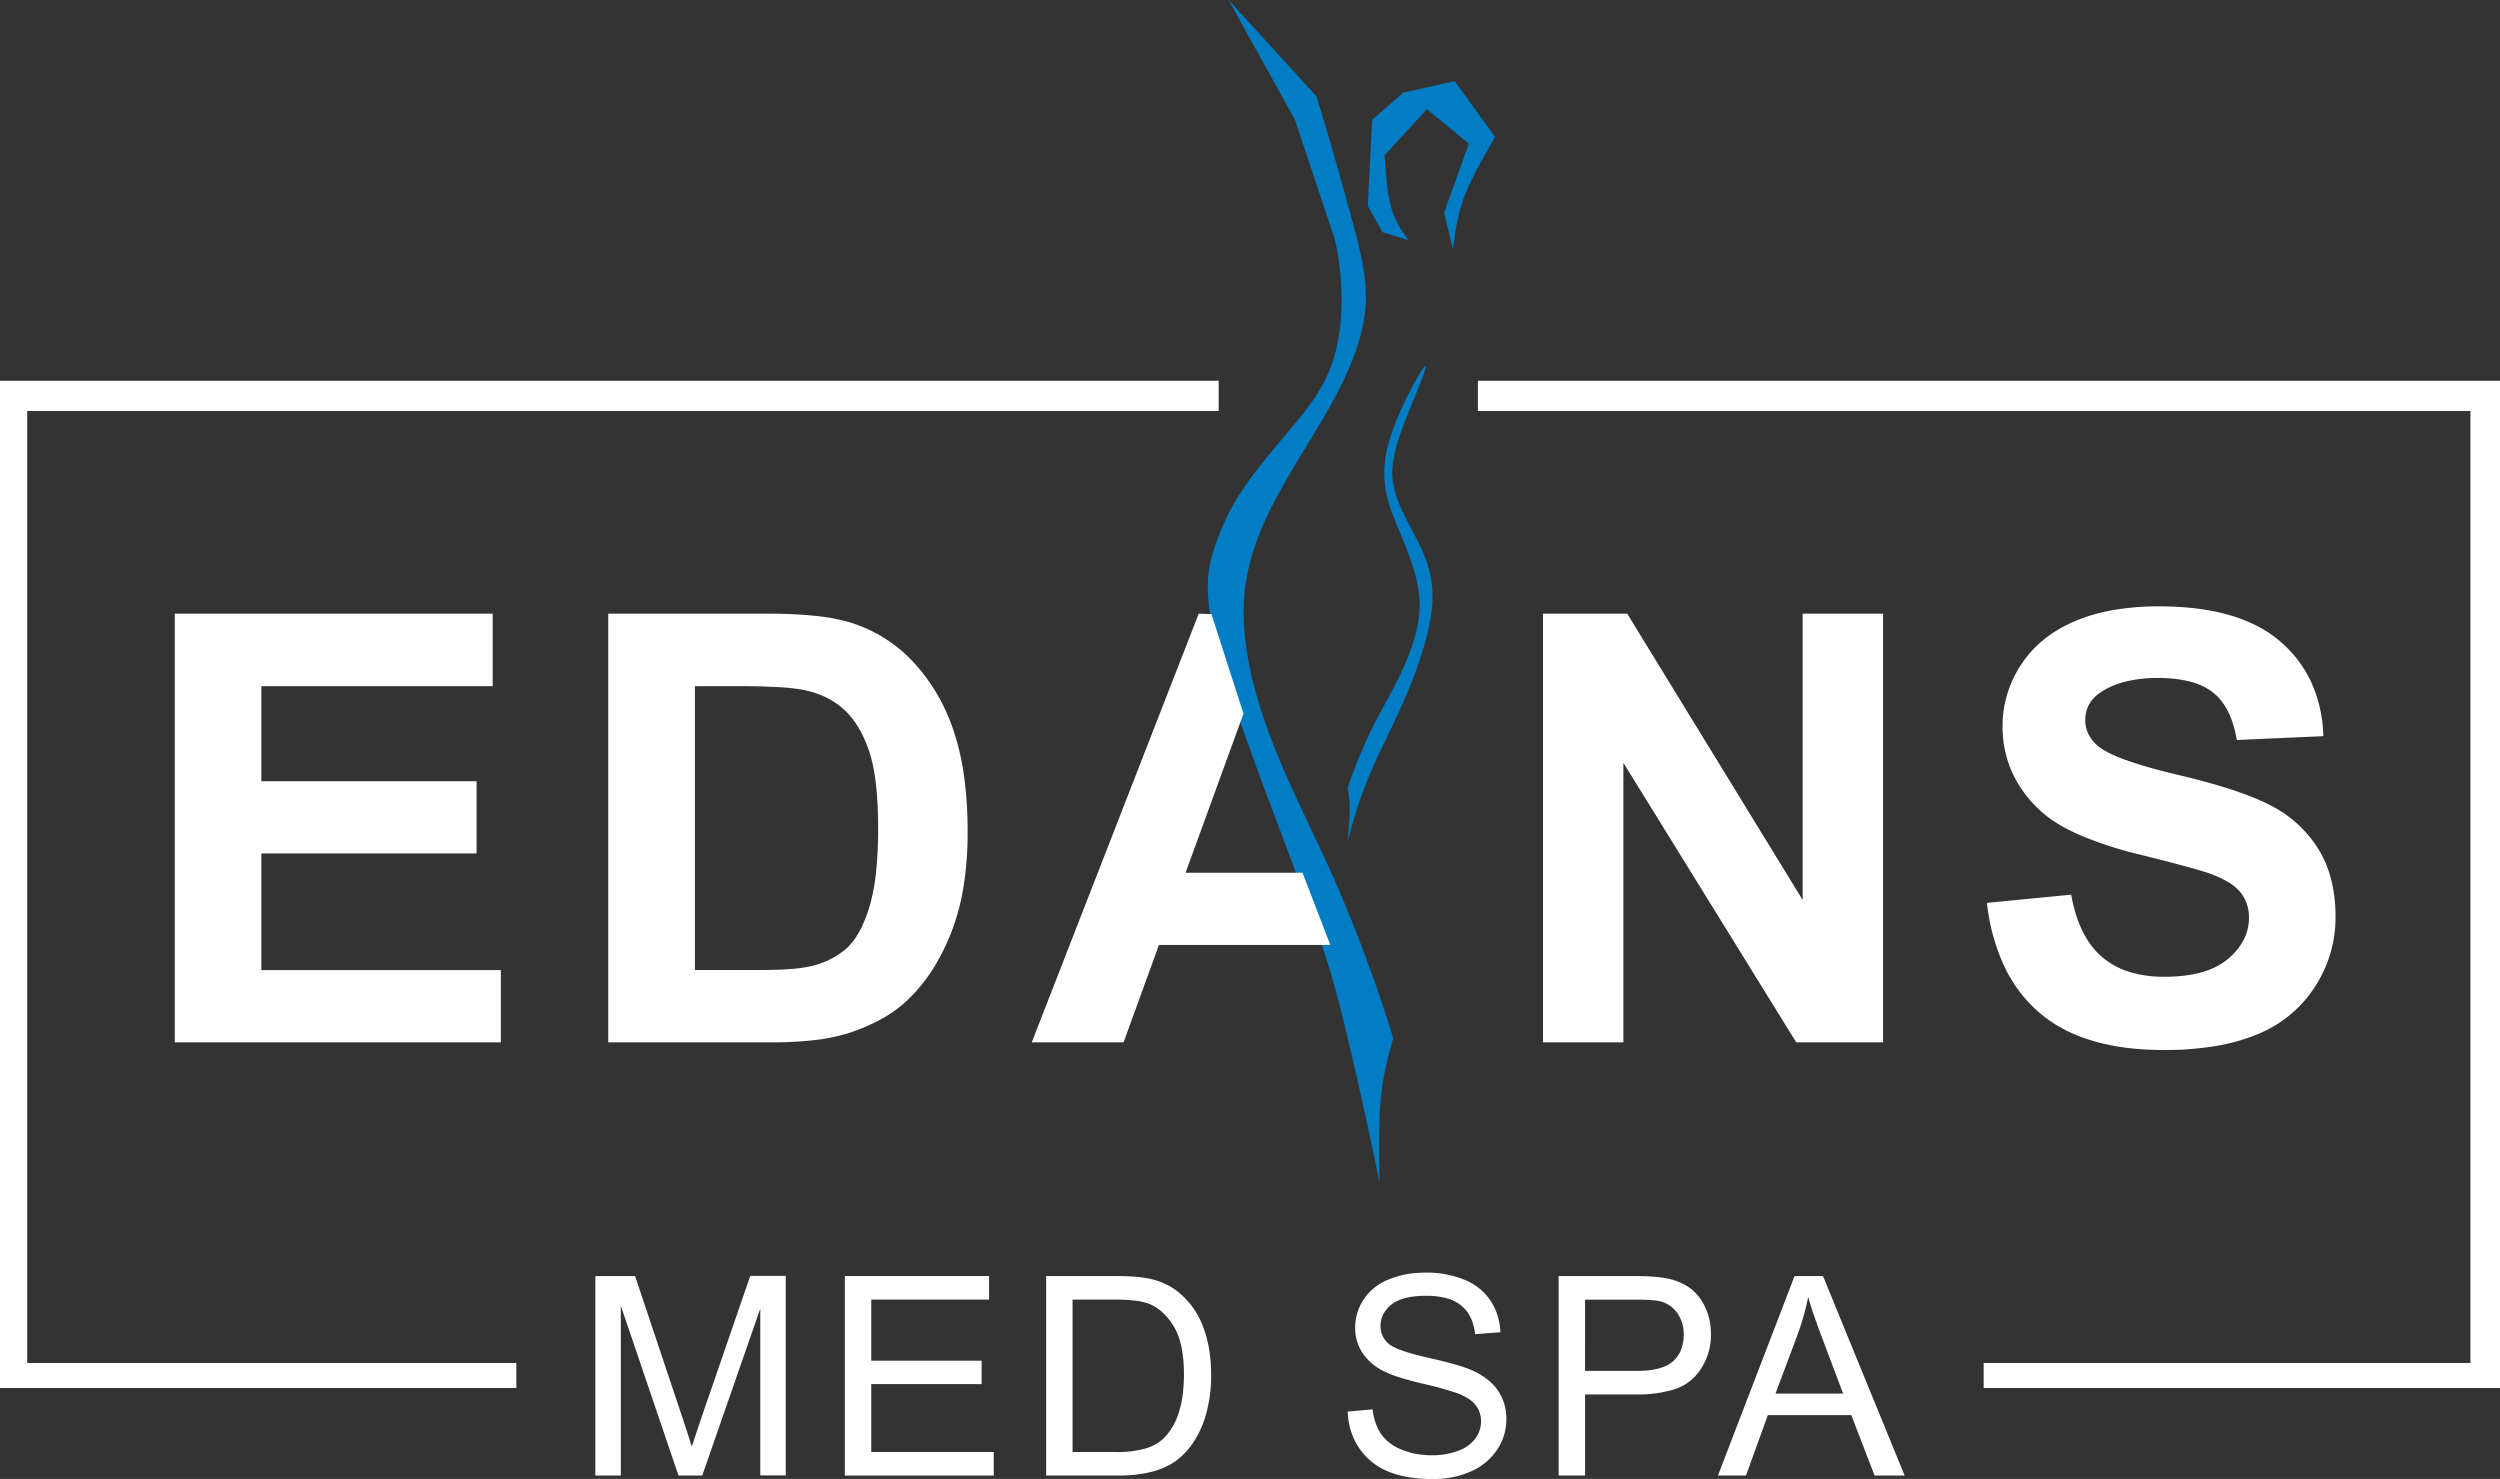
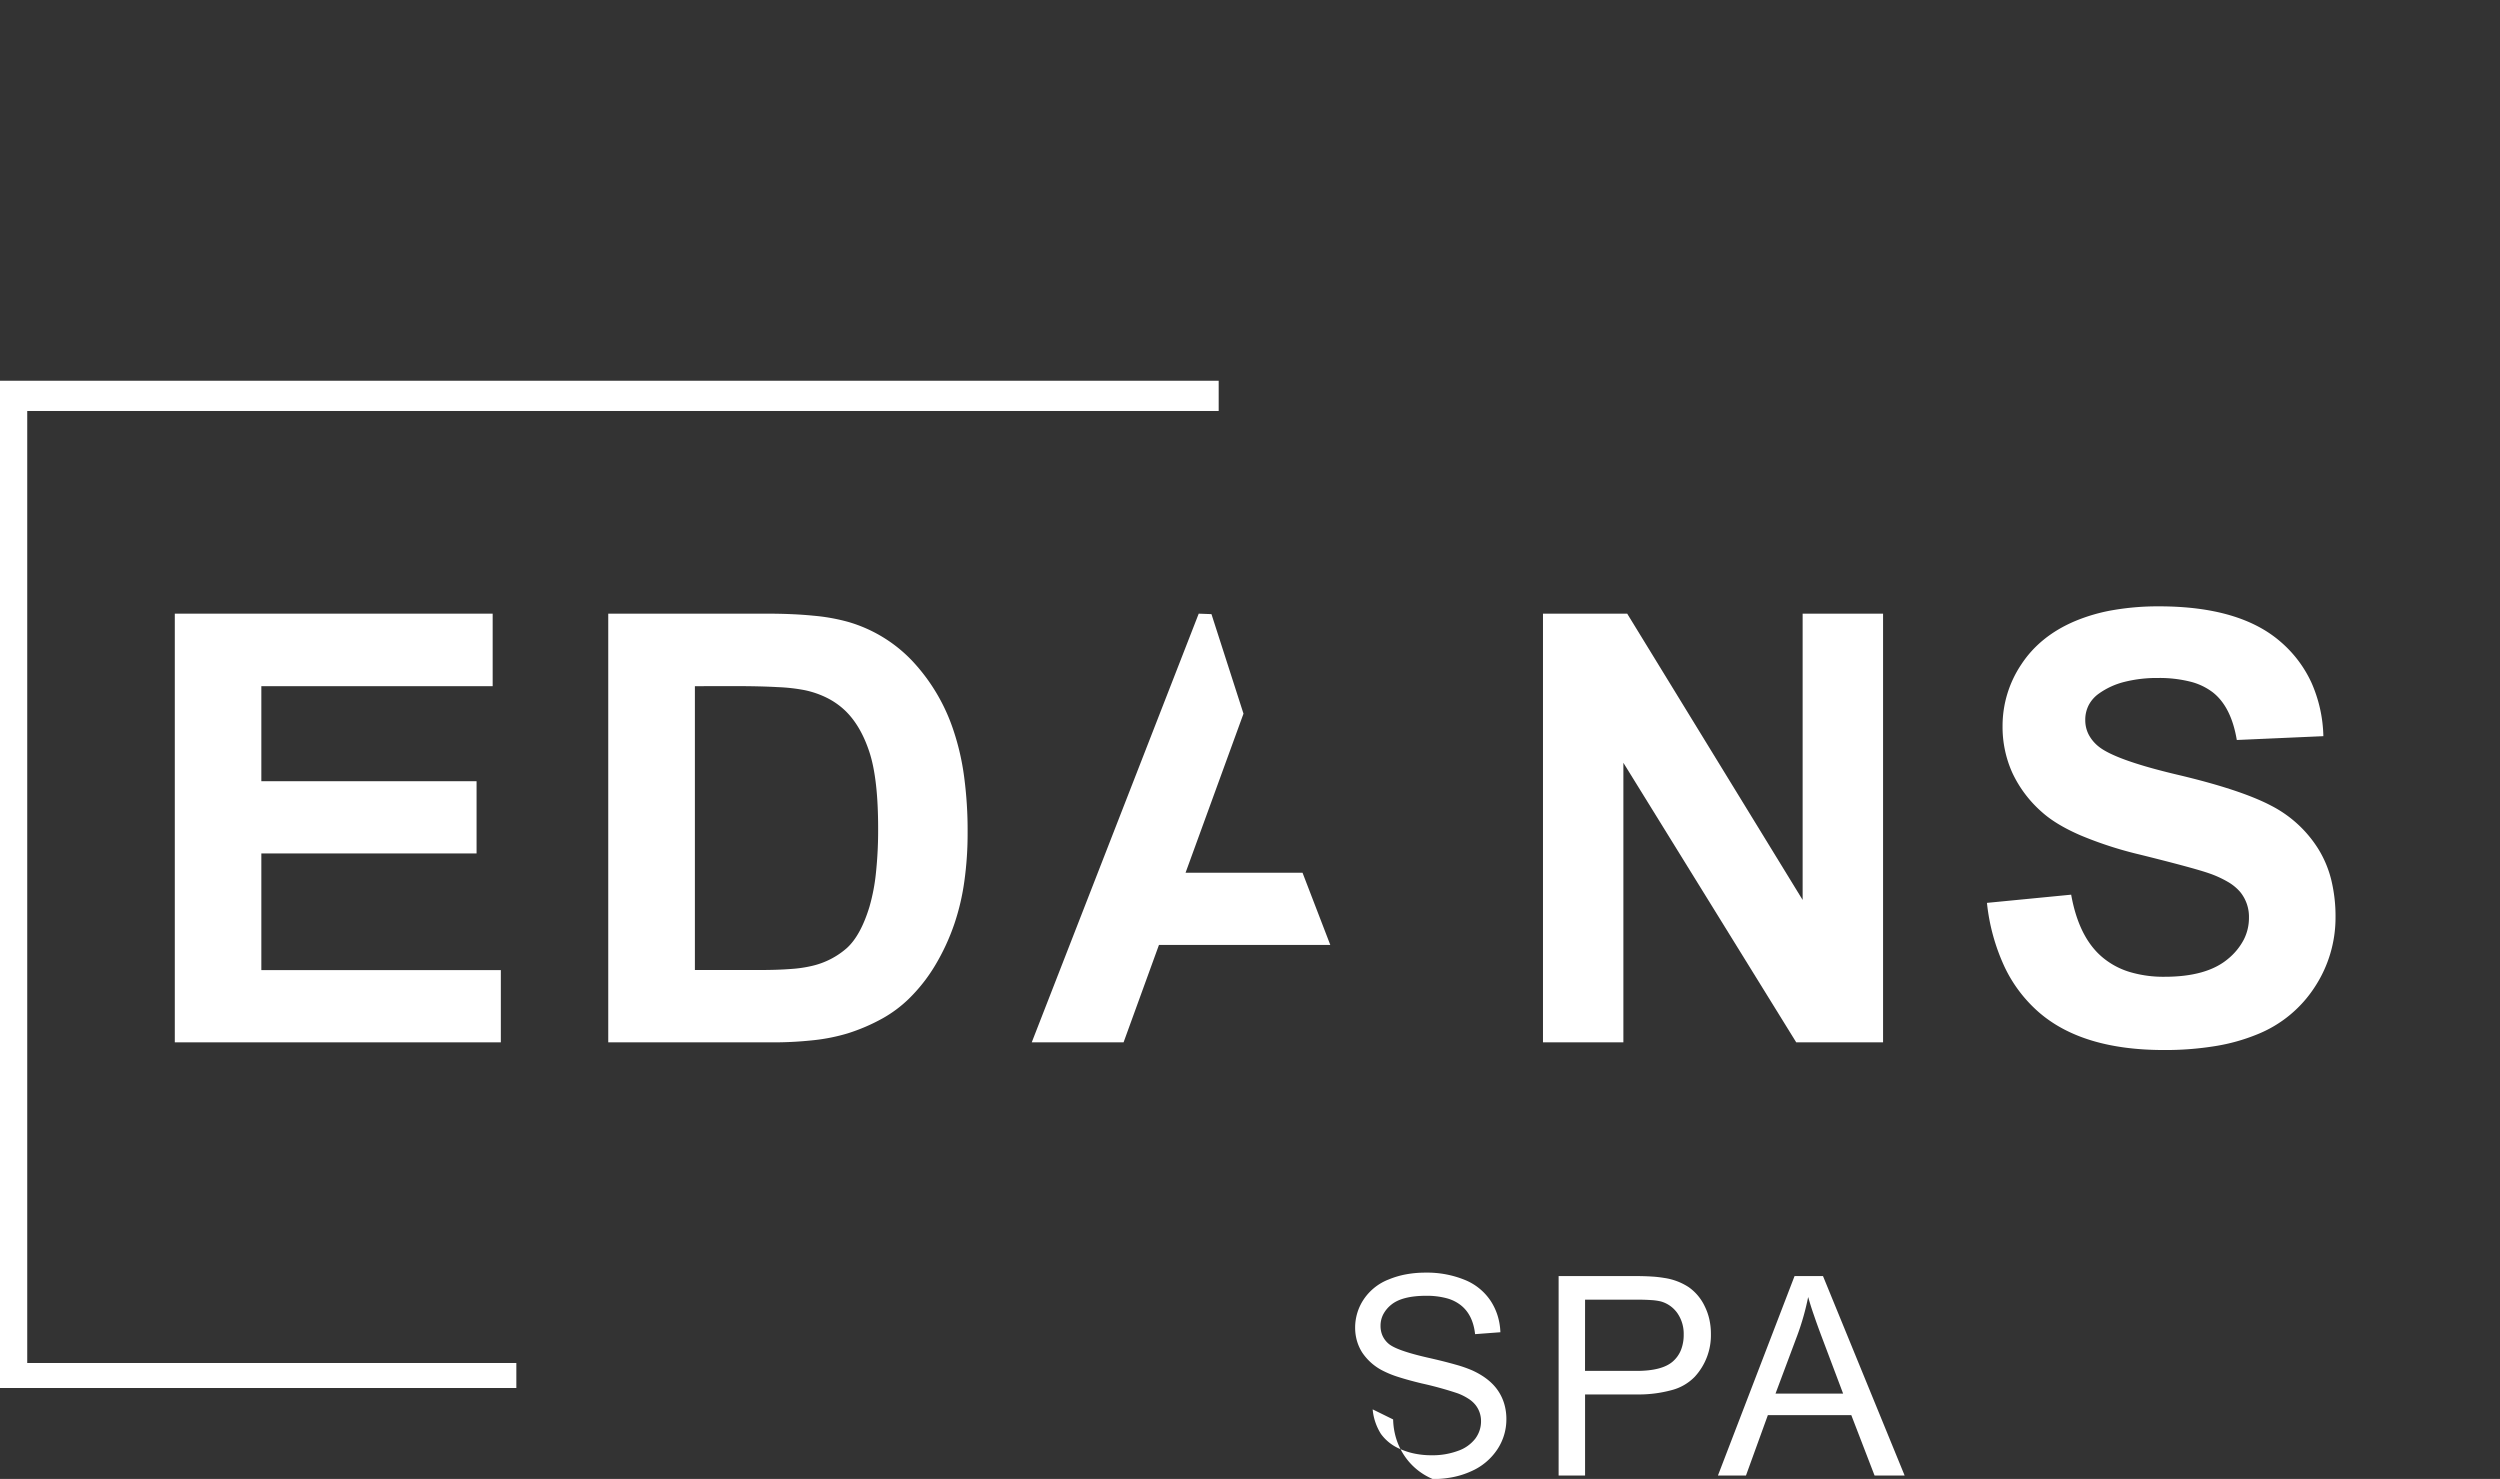
<svg xmlns="http://www.w3.org/2000/svg" viewBox="0 0 1021.74 604.44">
  <rect x="0" y="0" width="1021.74" height="604.44" fill="#333333" stroke="none" />
  <defs>
    <style>.cls-1{fill:#fff;}.cls-1,.cls-2{fill-rule:evenodd;}.cls-2{fill:#007dc4;}</style>
  </defs>
  <g id="Layer_2" data-name="Layer 2">
    <g id="Layer_1-2" data-name="Layer 1">
      <polygon class="cls-1" points="498.07 167.97 498.07 155.61 0 155.61 0 567.27 211.03 567.27 211.03 557.05 11.13 557.05 11.13 167.97 498.07 167.97" />
-       <polygon class="cls-1" points="604.01 167.97 1009.66 167.97 1009.66 557.05 810.71 557.05 810.71 567.27 1021.74 567.27 1021.74 155.61 604.01 155.61 604.01 167.97" />
-       <path class="cls-2" d="M538,39.33,502.12,0l27.07,48.86,16.38,49.08c3.62,16.24,3.62,33.58.1,46.57s-10.58,21.63-17.75,30.2-14.44,17-19.83,25.06A94.39,94.39,0,0,0,496.34,224c-2.86,8.67-5.07,18.46,2,44.18s23.55,67.37,33.49,94.26,13.41,39,17.74,56.72,9.54,41,14.26,64.31c-.22-12.26-.45-24.52.48-34.38s3-17.31,5.1-24.77a602.89,602.89,0,0,0-23.57-63.71c-9-20.5-19.42-40.05-27-60.39s-12.4-41.48-9.88-60.61,12.36-36.25,20.27-49.47,13.91-22.53,19-32.88,9.32-21.73,9.92-33.13-2.44-22.8-6.33-37S543.24,56.08,538,39.33ZM611.05,56,594.51,33.16l-21,4.72L560.79,49,559,84.11l6,10.77,10.61,3.23c-2.68-3.73-5.35-7.47-7-13.24s-2.19-13.57-2.75-21.37l17.31-18.9L600.3,58.73,590.18,87l3.67,14.94c.85-6.86,1.7-13.72,4.56-21.38S606.16,64.41,611.05,56Zm-42,138.13c-.25-8.43,3.47-17.86,7.42-27.61s8.09-19.83,5.43-16.34-12.15,20.52-15.08,33.71.7,22.54,4.68,32.19,8.3,19.59,8.68,29.54S577,265.47,573.06,274s-8.3,15.62-12.15,23.36A201,201,0,0,0,550.78,322a42.84,42.84,0,0,1,.85,8.45c0,3.67-.42,8.62-.85,13.57a180.58,180.58,0,0,1,9.74-29.17c4.28-9.87,9.77-20,14.85-32.23s9.75-26.42,10.08-37.63-3.67-19.43-7.79-27.25S569.32,202.52,569.07,194.08Z" />
-       <path class="cls-1" d="M243.32,603.05V521.52h16.24l19.3,57.73q1.33,4,2.31,7t1.58,5c.47-1.48,1.06-3.32,1.78-5.49s1.58-4.71,2.56-7.58l19.53-56.73h14.51v81.53h-10.4V534.81L287,603.05H277.3l-23.58-69.41v69.41Z" />
-       <polygon class="cls-1" points="345.29 603.05 345.29 521.52 404.24 521.52 404.24 531.14 356.08 531.14 356.08 556.11 401.19 556.11 401.19 565.68 356.08 565.68 356.08 593.43 406.13 593.43 406.13 603.05 345.29 603.05" />
-       <path class="cls-1" d="M427.56,603.05V521.52h28.09c3.17,0,6,.09,8.39.29a41.86,41.86,0,0,1,6.13.87,30.3,30.3,0,0,1,6.49,2.27,25.51,25.51,0,0,1,5.47,3.57,33.2,33.2,0,0,1,9.65,13.94,48.49,48.49,0,0,1,2.4,9.08,63.66,63.66,0,0,1,.8,10.3,57.13,57.13,0,0,1-2.17,16.46,39.87,39.87,0,0,1-5.57,11.88,29.57,29.57,0,0,1-7.42,7.4,30.29,30.29,0,0,1-9.73,4.08,47.07,47.07,0,0,1-6.13,1.05,66.69,66.69,0,0,1-7,.34Zm10.79-9.62h17.41a42.33,42.33,0,0,0,12.66-1.5,21.33,21.33,0,0,0,4.12-1.81,15.13,15.13,0,0,0,3.19-2.42,25.71,25.71,0,0,0,6-10.31,40.72,40.72,0,0,0,1.61-7.17,64.72,64.72,0,0,0,.53-8.55q0-12.79-4.2-19.66a25.59,25.59,0,0,0-4.65-5.73,17.92,17.92,0,0,0-5.55-3.47,24.08,24.08,0,0,0-5.66-1.26,73.26,73.26,0,0,0-8.3-.41H438.35Z" />
-       <path class="cls-1" d="M561,576a22.49,22.49,0,0,0,3.36,10,18.45,18.45,0,0,0,8.21,6.34,28.21,28.21,0,0,0,5.91,1.81,34.09,34.09,0,0,0,6.6.61,30,30,0,0,0,10.9-1.84,15.13,15.13,0,0,0,7-5,12.15,12.15,0,0,0,1.73-3.35,11.59,11.59,0,0,0,.58-3.63,10.55,10.55,0,0,0-2.23-6.7,11.77,11.77,0,0,0-3-2.64,22.73,22.73,0,0,0-4.39-2.18,145.79,145.79,0,0,0-14.52-4q-5.61-1.35-9.55-2.62a39.66,39.66,0,0,1-6.19-2.47,22.1,22.1,0,0,1-8.7-7.59,18.32,18.32,0,0,1-2.15-4.81,19.45,19.45,0,0,1-.72-5.34,20.72,20.72,0,0,1,3.51-11.55,21.7,21.7,0,0,1,10.23-8.14,35.2,35.2,0,0,1,7.11-2.09,43.19,43.19,0,0,1,7.85-.69,40.77,40.77,0,0,1,16,2.92,23.06,23.06,0,0,1,10.66,8.59,24.11,24.11,0,0,1,2.86,6.05,25.87,25.87,0,0,1,1.14,6.8l-10.34.78q-.84-7.74-5.65-11.68a16,16,0,0,0-6-3,31.32,31.32,0,0,0-8.25-1q-9.79,0-14.27,3.58a12.61,12.61,0,0,0-3.36,4,10.13,10.13,0,0,0-1.11,4.69,9.86,9.86,0,0,0,.79,4,9.31,9.31,0,0,0,2.38,3.22q3.11,2.83,16.26,5.82,6.59,1.49,11.09,2.78a52.33,52.33,0,0,1,7,2.42q7.13,3.27,10.52,8.31a19.46,19.46,0,0,1,2.54,5.42,21.72,21.72,0,0,1,.85,6.18A22.13,22.13,0,0,1,612,592.29a24.53,24.53,0,0,1-10.71,9,34,34,0,0,1-7.41,2.39,41.08,41.08,0,0,1-8.3.8q-11.07,0-18.55-3.22a26,26,0,0,1-11.73-9.71,26.87,26.87,0,0,1-3.25-6.9,28.81,28.81,0,0,1-1.23-7.75Z" />
+       <path class="cls-1" d="M561,576a22.49,22.49,0,0,0,3.36,10,18.45,18.45,0,0,0,8.21,6.34,28.21,28.21,0,0,0,5.91,1.81,34.09,34.09,0,0,0,6.6.61,30,30,0,0,0,10.9-1.84,15.13,15.13,0,0,0,7-5,12.15,12.15,0,0,0,1.73-3.35,11.59,11.59,0,0,0,.58-3.63,10.55,10.55,0,0,0-2.23-6.7,11.77,11.77,0,0,0-3-2.64,22.73,22.73,0,0,0-4.39-2.18,145.79,145.79,0,0,0-14.52-4q-5.61-1.35-9.55-2.62a39.66,39.66,0,0,1-6.19-2.47,22.1,22.1,0,0,1-8.7-7.59,18.32,18.32,0,0,1-2.15-4.81,19.45,19.45,0,0,1-.72-5.34,20.72,20.72,0,0,1,3.51-11.55,21.7,21.7,0,0,1,10.23-8.14,35.2,35.2,0,0,1,7.11-2.09,43.19,43.19,0,0,1,7.85-.69,40.77,40.77,0,0,1,16,2.92,23.06,23.06,0,0,1,10.66,8.59,24.11,24.11,0,0,1,2.86,6.05,25.87,25.87,0,0,1,1.14,6.8l-10.34.78q-.84-7.74-5.65-11.68a16,16,0,0,0-6-3,31.32,31.32,0,0,0-8.25-1q-9.79,0-14.27,3.58a12.61,12.61,0,0,0-3.36,4,10.13,10.13,0,0,0-1.11,4.69,9.86,9.86,0,0,0,.79,4,9.31,9.31,0,0,0,2.38,3.22q3.11,2.83,16.26,5.82,6.59,1.49,11.09,2.78a52.33,52.33,0,0,1,7,2.42q7.13,3.27,10.52,8.31a19.46,19.46,0,0,1,2.54,5.42,21.72,21.72,0,0,1,.85,6.18A22.13,22.13,0,0,1,612,592.29a24.53,24.53,0,0,1-10.71,9,34,34,0,0,1-7.41,2.39,41.08,41.08,0,0,1-8.3.8a26,26,0,0,1-11.73-9.71,26.87,26.87,0,0,1-3.25-6.9,28.81,28.81,0,0,1-1.23-7.75Z" />
      <path class="cls-1" d="M637,603.05V521.52h30.76c2.71,0,5.09.06,7.16.19a46.09,46.09,0,0,1,5.24.58,24.64,24.64,0,0,1,10.07,3.81,20,20,0,0,1,6.53,7.87,23.48,23.48,0,0,1,1.86,5.32,26.8,26.8,0,0,1,.62,5.81,25.07,25.07,0,0,1-6.62,17.6,20.2,20.2,0,0,1-9.29,5.4,51.29,51.29,0,0,1-14.63,1.8H647.81v33.15Zm10.79-42.77h21.08q10.46,0,14.85-3.89a12.32,12.32,0,0,0,3.3-4.69,16.74,16.74,0,0,0,1.1-6.27,14.77,14.77,0,0,0-2.59-8.76,12.48,12.48,0,0,0-3-3,12.25,12.25,0,0,0-3.81-1.79,22.46,22.46,0,0,0-3.88-.54q-2.52-.18-6.19-.18H647.81Z" />
      <path class="cls-1" d="M702.11,603.05l31.32-81.53h11.62l33.37,81.53H766.13l-9.51-24.69h-34.1l-8.95,24.69Zm23.53-33.48h27.64L744.77,547q-1.95-5.15-3.39-9.37c-1-2.82-1.76-5.33-2.39-7.54a104.56,104.56,0,0,1-4.4,15.57Z" />
      <polygon class="cls-1" points="71.44 426 71.44 250.8 201.35 250.8 201.35 280.44 106.81 280.44 106.81 319.28 194.77 319.28 194.77 348.8 106.81 348.8 106.81 396.48 204.69 396.48 204.69 426 71.44 426" />
      <path class="cls-1" d="M248.59,250.8h64.65q10.93,0,19.27.84a78.16,78.16,0,0,1,14.07,2.51A58.52,58.52,0,0,1,373,270.28a76.65,76.65,0,0,1,16.73,28.38,101.45,101.45,0,0,1,4.3,18.75,165.16,165.16,0,0,1,1.43,22.66,140.83,140.83,0,0,1-1.34,20.14,94.57,94.57,0,0,1-4,17.15,88.85,88.85,0,0,1-8,17.3,67.81,67.81,0,0,1-10.79,13.65,51.51,51.51,0,0,1-10.81,8,76.72,76.72,0,0,1-14,6,75.64,75.64,0,0,1-13.69,2.78,152.91,152.91,0,0,1-17.63.92H248.59ZM284,280.44v116h26.41q7.41,0,12.76-.42a52,52,0,0,0,8.64-1.25,32.63,32.63,0,0,0,14.28-7.29q5.67-5.14,9.26-16.91A78.44,78.44,0,0,0,358,356.7a164.73,164.73,0,0,0,.89-18.18q0-20.31-3.58-31.19t-10-17a30.58,30.58,0,0,0-7.32-5.11,37.87,37.87,0,0,0-9.05-3.14,72.61,72.61,0,0,0-11-1.25q-7.26-.42-18.07-.42Z" />
      <polygon class="cls-1" points="543.69 386.2 532.34 356.69 484.53 356.69 508.21 291.67 495.12 250.99 489.91 250.8 421.67 426 459.2 426 473.66 386.2 543.69 386.2" />
      <polygon class="cls-1" points="630.61 426 630.61 250.8 665.03 250.8 736.73 367.8 736.73 250.8 769.6 250.8 769.6 426 734.11 426 663.47 311.75 663.47 426 630.61 426" />
      <path class="cls-1" d="M846.48,365.65q3.1,17.33,12.61,25.45a31.47,31.47,0,0,0,11.16,6.1,47.9,47.9,0,0,0,14.47,2q17.1,0,25.76-7.23a25.4,25.4,0,0,0,6.49-7.84,19.54,19.54,0,0,0,2.17-9.07,16,16,0,0,0-3.64-10.58,19.47,19.47,0,0,0-5-4.07,42.83,42.83,0,0,0-7.72-3.51q-3.1-1.08-10.19-3t-18.14-4.66a155.26,155.26,0,0,1-24.2-7.86q-10-4.34-15.71-9.47a48.82,48.82,0,0,1-12.1-16.05,45.58,45.58,0,0,1-4-19.21,45.05,45.05,0,0,1,7.59-25q7.59-11.64,21.87-17.74a71.83,71.83,0,0,1,15.76-4.57,107.32,107.32,0,0,1,18.72-1.53q33,0,49.66,14.46a48.93,48.93,0,0,1,12.71,16.88,56.91,56.91,0,0,1,4.8,21.72l-35.38,1.56q-2.26-13.5-9.74-19.42a25.28,25.28,0,0,0-9.34-4.44A51.75,51.75,0,0,0,882,277.09a54,54,0,0,0-13.74,1.59,30.8,30.8,0,0,0-10.4,4.75,13.5,13.5,0,0,0-4.21,4.75,13.08,13.08,0,0,0-1.41,6.12,12.8,12.8,0,0,0,1.32,5.77,15.37,15.37,0,0,0,3.94,4.87q6.71,5.61,32.51,11.71t38.18,12.61a49.16,49.16,0,0,1,19.36,17.81,44.32,44.32,0,0,1,5.25,12.62A63,63,0,0,1,954.52,375a51.61,51.61,0,0,1-8.37,28.21,50.2,50.2,0,0,1-23.66,19.54,77.74,77.74,0,0,1-17.18,4.79,126.63,126.63,0,0,1-20.95,1.6q-33.23,0-51-15.36a56.85,56.85,0,0,1-14.22-18.87A82.14,82.14,0,0,1,812.06,369Z" />
    </g>
  </g>
</svg>